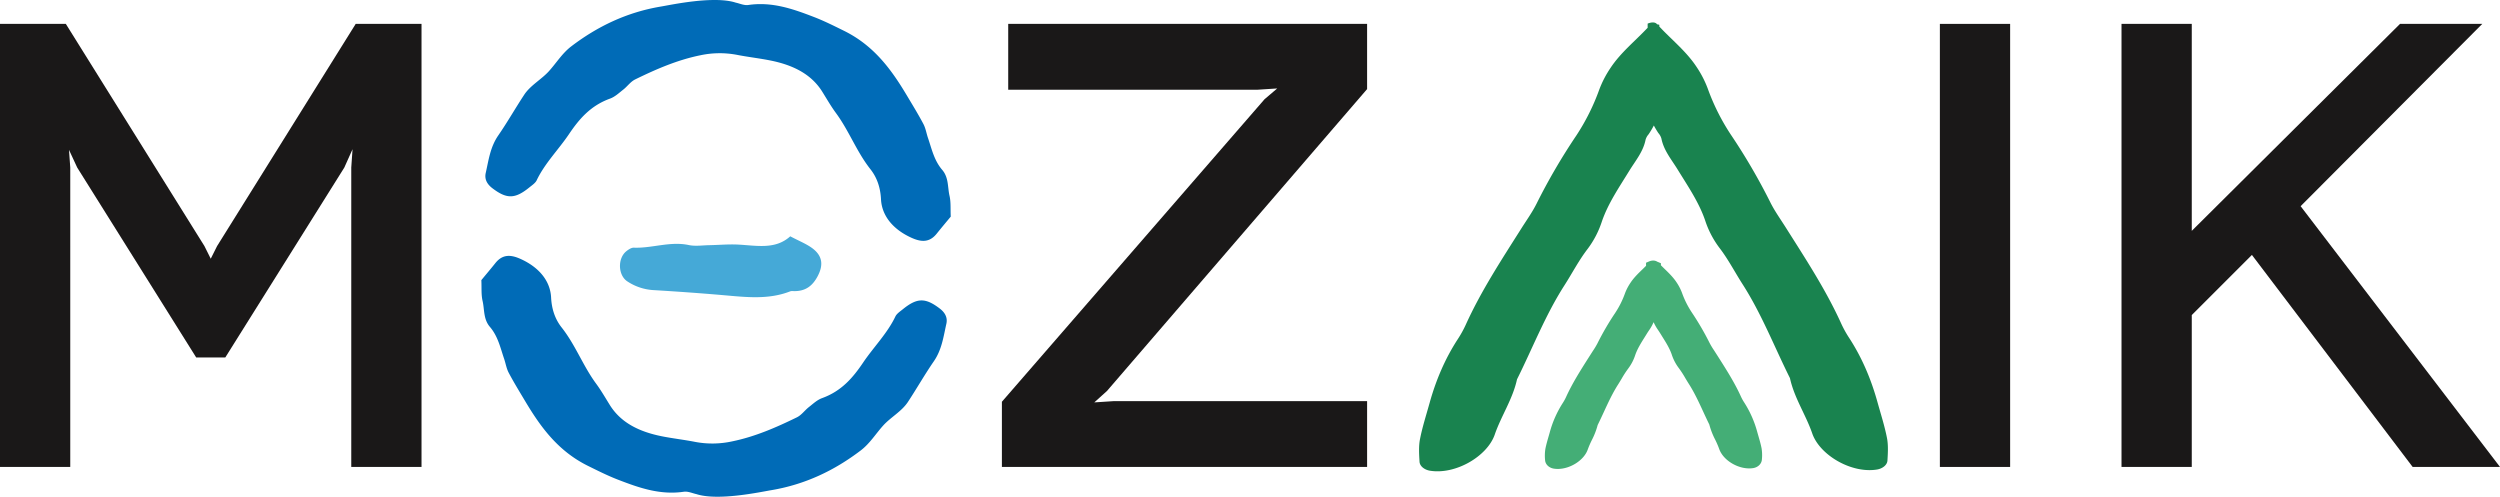
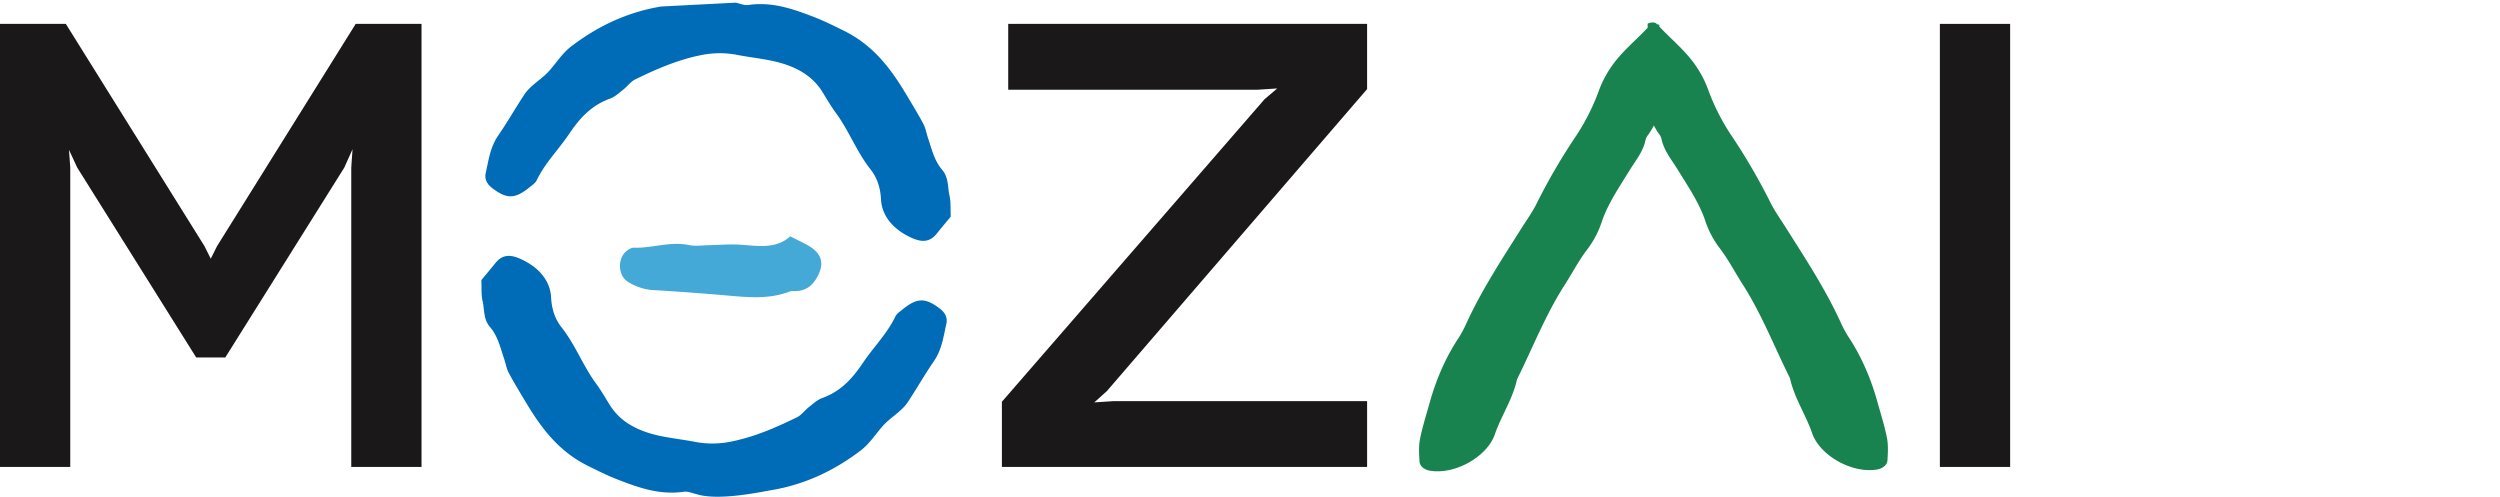
<svg xmlns="http://www.w3.org/2000/svg" width="2205.018" height="438.123" viewBox="0 0 2205.018 438.123">
  <g id="Group_13" data-name="Group 13" transform="translate(-224.682 -222.57)">
    <path id="Path_1" data-name="Path 1" d="M596.468,243.639v390.78H534.5V370.362l1.123-16.189-7.261,16.189L423.4,537.847H397.727L292.788,370.362l-7.261-15.628,1.122,15.628V634.419H224.682V243.639h58.056L404.988,439.59l5.578,11.173,5.6-11.173L538.412,243.639Z" fill="#1a1818" />
    <path id="Path_2" data-name="Path 2" d="M1430.472,301.151,1201.02,567.436l-11.155,10.05,17.312-1.122h223.3v58.055H1108.359V576.925l231.68-266.847,11.155-9.488L1333.9,301.7H1113.936V243.639h316.536Z" fill="#1a1818" />
    <path id="Path_3" data-name="Path 3" d="M1935.664,634.419V243.639h61.967v390.78Z" fill="#1a1818" />
-     <path id="Path_4" data-name="Path 4" d="M2414.072,243.639,2253.848,404.424,2429.7,634.419h-77.034l-141.79-187.006-53.039,53.022V634.419H2095.87V243.639h61.967V426.19l183.674-182.551Z" fill="#1a1818" />
    <path id="Path_5" data-name="Path 5" d="M904.638,654.964c30.493-5.072,56.379-17.71,79.248-35.116,8.037-6.115,13.23-14.728,19.835-22.019,6.54-7.217,16.275-12.42,21.728-20.7,7.828-11.879,14.809-24.19,22.905-35.93,7.094-10.293,8.48-21.769,11.031-33.048,1.221-5.419-1.1-9.851-5.877-13.483-12.656-9.632-19.914-9.553-32.5.641-2.417,1.959-5.405,3.907-6.586,6.4-7.042,14.852-19.213,26.966-28.427,40.618-9.01,13.346-19,25.142-36.2,31.376-4.42,1.6-8.021,5.064-11.7,7.946s-6.4,6.981-10.549,9.009c-18.177,8.878-36.836,17.072-57.324,21.255a81.471,81.471,0,0,1-32.3.434c-9.79-1.93-19.8-3.038-29.578-4.995-19.437-3.892-35.887-11.675-45.769-27.518-3.939-6.322-7.634-12.787-12.084-18.833-11.678-15.849-18.133-34-30.484-49.658-5.835-7.4-8.75-16.328-9.249-26.353-.752-15.183-11.287-27.051-27.167-34.136-8.386-3.74-15.652-4.184-22,3.778-4.239,5.307-8.652,10.509-12.359,15,.332,6.921-.21,12.8,1.083,18.362,1.777,7.669.608,16.03,6.449,22.862,7.166,8.379,9.225,18.468,12.538,28.125,1.407,4.107,2.028,8.5,4.056,12.345,4.488,8.5,9.576,16.771,14.535,25.083,13.52,22.654,28.891,44.019,55.541,57.141,8.705,4.285,17.408,8.667,26.534,12.179,18.331,7.059,36.848,13.638,57.856,10.558,3.642-.537,7.77,1.407,10.987,2.064C858.021,664.642,895.868,656.422,904.638,654.964Z" fill="#006bb7" />
-     <path id="Path_6" data-name="Path 6" d="M807.846,228.3c-30.492,5.072-56.378,17.71-79.247,35.116-8.037,6.115-13.231,14.728-19.835,22.019-6.541,7.217-16.276,12.42-21.728,20.7-7.829,11.88-14.81,24.191-22.905,35.931-7.094,10.293-8.481,21.769-11.031,33.048-1.222,5.419,1.1,9.851,5.876,13.483,12.657,9.632,19.914,9.553,32.5-.641,2.417-1.959,5.405-3.907,6.587-6.4,7.042-14.852,19.213-26.966,28.426-40.618,9.01-13.346,19-25.142,36.2-31.376,4.42-1.6,8.021-5.064,11.705-7.946s6.4-6.981,10.549-9.009c18.176-8.878,36.835-17.072,57.323-21.255a81.476,81.476,0,0,1,32.3-.434c9.789,1.93,19.8,3.038,29.577,4.995,19.437,3.892,35.888,11.675,45.769,27.518,3.94,6.321,7.634,12.787,12.084,18.833,11.678,15.848,18.134,34,30.485,49.657,5.835,7.4,8.75,16.329,9.248,26.354.753,15.183,11.288,27.051,27.168,34.136,8.385,3.74,15.652,4.183,22-3.778,4.239-5.307,8.652-10.509,12.36-15-.333-6.921.209-12.8-1.083-18.362-1.778-7.669-.608-16.03-6.449-22.862-7.167-8.379-9.226-18.468-12.539-28.125-1.406-4.107-2.027-8.5-4.055-12.346-4.488-8.5-9.577-16.77-14.536-25.082-13.52-22.654-28.891-44.02-55.541-57.141-8.7-4.285-17.408-8.667-26.534-12.18-18.331-7.059-36.847-13.638-57.855-10.557-3.642.537-7.771-1.407-10.988-2.064C854.463,218.622,816.617,226.841,807.846,228.3Z" fill="#006bb7" />
+     <path id="Path_6" data-name="Path 6" d="M807.846,228.3c-30.492,5.072-56.378,17.71-79.247,35.116-8.037,6.115-13.231,14.728-19.835,22.019-6.541,7.217-16.276,12.42-21.728,20.7-7.829,11.88-14.81,24.191-22.905,35.931-7.094,10.293-8.481,21.769-11.031,33.048-1.222,5.419,1.1,9.851,5.876,13.483,12.657,9.632,19.914,9.553,32.5-.641,2.417-1.959,5.405-3.907,6.587-6.4,7.042-14.852,19.213-26.966,28.426-40.618,9.01-13.346,19-25.142,36.2-31.376,4.42-1.6,8.021-5.064,11.705-7.946s6.4-6.981,10.549-9.009c18.176-8.878,36.835-17.072,57.323-21.255a81.476,81.476,0,0,1,32.3-.434c9.789,1.93,19.8,3.038,29.577,4.995,19.437,3.892,35.888,11.675,45.769,27.518,3.94,6.321,7.634,12.787,12.084,18.833,11.678,15.848,18.134,34,30.485,49.657,5.835,7.4,8.75,16.329,9.248,26.354.753,15.183,11.288,27.051,27.168,34.136,8.385,3.74,15.652,4.183,22-3.778,4.239-5.307,8.652-10.509,12.36-15-.333-6.921.209-12.8-1.083-18.362-1.778-7.669-.608-16.03-6.449-22.862-7.167-8.379-9.226-18.468-12.539-28.125-1.406-4.107-2.027-8.5-4.055-12.346-4.488-8.5-9.577-16.77-14.536-25.082-13.52-22.654-28.891-44.02-55.541-57.141-8.7-4.285-17.408-8.667-26.534-12.18-18.331-7.059-36.847-13.638-57.855-10.557-3.642.537-7.771-1.407-10.988-2.064Z" fill="#006bb7" />
    <path id="Path_7" data-name="Path 7" d="M1889,608.794c-2.1-10.691-5.472-21.122-8.4-31.637-5.55-19.978-13.5-38.91-24.846-56.382a96.985,96.985,0,0,1-7.076-12.743c-13.588-30-31.665-57.467-49.214-85.239-4.543-7.19-9.564-14.163-13.332-21.741a536.07,536.07,0,0,0-34.906-59.825,191.053,191.053,0,0,1-20.354-40.686,92.049,92.049,0,0,0-10.056-19.319c-8.948-13.462-21.665-23.563-32.608-35.237v-1.53a12.992,12.992,0,0,0-1.9-.435c-.108-.119-.227-.227-.335-.347-1.653-1.84-5.074-1.541-8.059-.267v3.628c-10.943,11.673-23.66,21.775-32.609,35.237a92.109,92.109,0,0,0-10.056,19.318,191.006,191.006,0,0,1-20.353,40.687A535.968,535.968,0,0,0,1580,402.1c-3.767,7.578-8.788,14.55-13.332,21.741-17.548,27.771-35.625,55.237-49.214,85.238a96.982,96.982,0,0,1-7.075,12.744c-11.349,17.472-19.3,36.4-24.846,56.382-2.925,10.514-6.3,20.946-8.4,31.636-1.258,6.422-.815,13.286-.424,19.927.25,4.226,4.678,7.238,9.21,7.977,22.616,3.69,50.55-12.762,57.132-31.853,5.7-16.534,15.895-31.345,19.64-48.724,13.83-27.718,25.031-56.738,41.865-82.968,6.88-10.72,12.68-22.064,20.543-32.238a82.874,82.874,0,0,0,12.463-24.079c5.547-16.1,15.331-30.275,24.237-44.785,5.381-8.768,12.244-16.8,14.3-27.32a12.624,12.624,0,0,1,2.641-4.742,79.742,79.742,0,0,0,4.643-7.785,77.877,77.877,0,0,0,4.019,6.736,12.64,12.64,0,0,1,2.641,4.742c2.053,10.524,8.917,18.553,14.3,27.32,8.905,14.51,18.689,28.683,24.237,44.785a82.88,82.88,0,0,0,12.463,24.08c7.862,10.173,13.663,21.518,20.543,32.238,16.834,26.23,28.035,55.249,41.865,82.968,3.745,17.378,13.94,32.189,19.64,48.723,6.582,19.091,34.516,35.544,57.132,31.853,4.532-.738,8.96-3.75,9.21-7.977C1889.818,622.079,1890.262,615.216,1889,608.794Z" fill="#19834f" />
-     <path id="Path_8" data-name="Path 8" d="M1778.417,618.03c-.709-3.623-1.736-7.184-2.763-10.744l-1.026-3.581a92.969,92.969,0,0,0-11.529-26.134,39.649,39.649,0,0,1-2.83-5.079c-5.493-12.151-12.664-23.437-19.593-34.357l-4.249-6.636a65.483,65.483,0,0,1-3.907-6.5,244.788,244.788,0,0,0-15.727-26.964,79.808,79.808,0,0,1-8.549-17.1,44.4,44.4,0,0,0-4.9-9.438c-2.947-4.437-6.645-8.022-10.21-11.486-1.185-1.148-2.362-2.292-3.514-3.465v-1.795l-2.6-1.106c-.192-.079-.384-.146-.551-.2-1.945-1.307-4.633-1.411-7.354-.259l-2.6,1.11v2.714c-1.152,1.172-2.33,2.316-3.515,3.464-3.565,3.464-7.263,7.05-10.2,11.483a43.776,43.776,0,0,0-4.9,9.441,79.84,79.84,0,0,1-8.557,17.1,243.214,243.214,0,0,0-15.719,26.96,65.935,65.935,0,0,1-3.974,6.587l-4.132,6.461c-6.946,10.948-14.133,22.268-19.651,34.444a40.287,40.287,0,0,1-2.822,5.079,92.674,92.674,0,0,0-11.537,26.142l-1.027,3.573c-1.027,3.565-2.053,7.129-2.763,10.748a39.05,39.05,0,0,0-.259,9.9c.217,3.71,3.356,6.795,7.655,7.505a22.094,22.094,0,0,0,3.532.279c10.994,0,23.174-7.63,26.479-17.205a81.894,81.894,0,0,1,3.582-8.281,64.81,64.81,0,0,0,5.134-13.244c1.878-3.786,3.648-7.622,5.426-11.462,3.79-8.219,7.722-16.721,12.647-24.393,1.085-1.69,2.1-3.41,3.131-5.134a87.655,87.655,0,0,1,5.743-8.832,40.736,40.736,0,0,0,6.177-11.883c1.887-5.468,5-10.452,8.307-15.724l2.028-3.26c.526-.864,1.094-1.711,1.662-2.563a39.836,39.836,0,0,0,4.207-7.471,41.436,41.436,0,0,0,4.007,7.008c.568.852,1.135,1.7,1.67,2.563l2.02,3.26c3.306,5.272,6.419,10.255,8.306,15.727a40.685,40.685,0,0,0,6.178,11.875,86.949,86.949,0,0,1,5.751,8.853c1.019,1.716,2.046,3.432,3.122,5.114,4.926,7.676,8.858,16.178,12.648,24.4,1.778,3.84,3.548,7.676,5.426,11.461a64.623,64.623,0,0,0,5.134,13.249,80.256,80.256,0,0,1,3.581,8.273c3.657,10.614,18.182,18.833,30.011,16.925,4.291-.7,7.438-3.786,7.672-7.713A38.393,38.393,0,0,0,1778.417,618.03Z" fill="#44ae76" />
    <path id="Path_9" data-name="Path 9" d="M875.815,438.3c-8.5-.448-17.075.366-25.623.52-6,.109-12.292,1.1-17.962-.105-16.555-3.511-32.288,2.907-48.544,2.308-2.178-.082-4.806,1.7-6.632,3.182-7.778,6.332-7.273,21.025.817,26.465a46.6,46.6,0,0,0,23.763,7.807c20.607,1.25,41.21,2.7,61.768,4.5,19.713,1.722,39.365,4.01,58.34-3.473a6.738,6.738,0,0,1,2.563-.188c11.086.439,17.3-4.987,21.646-13.3,5.114-9.789,4.181-17.857-4.853-24.54-5.138-3.8-11.513-6.3-19.412-10.478C908.588,442.9,892.066,439.149,875.815,438.3Z" fill="#45a9d7" />
  </g>
</svg>